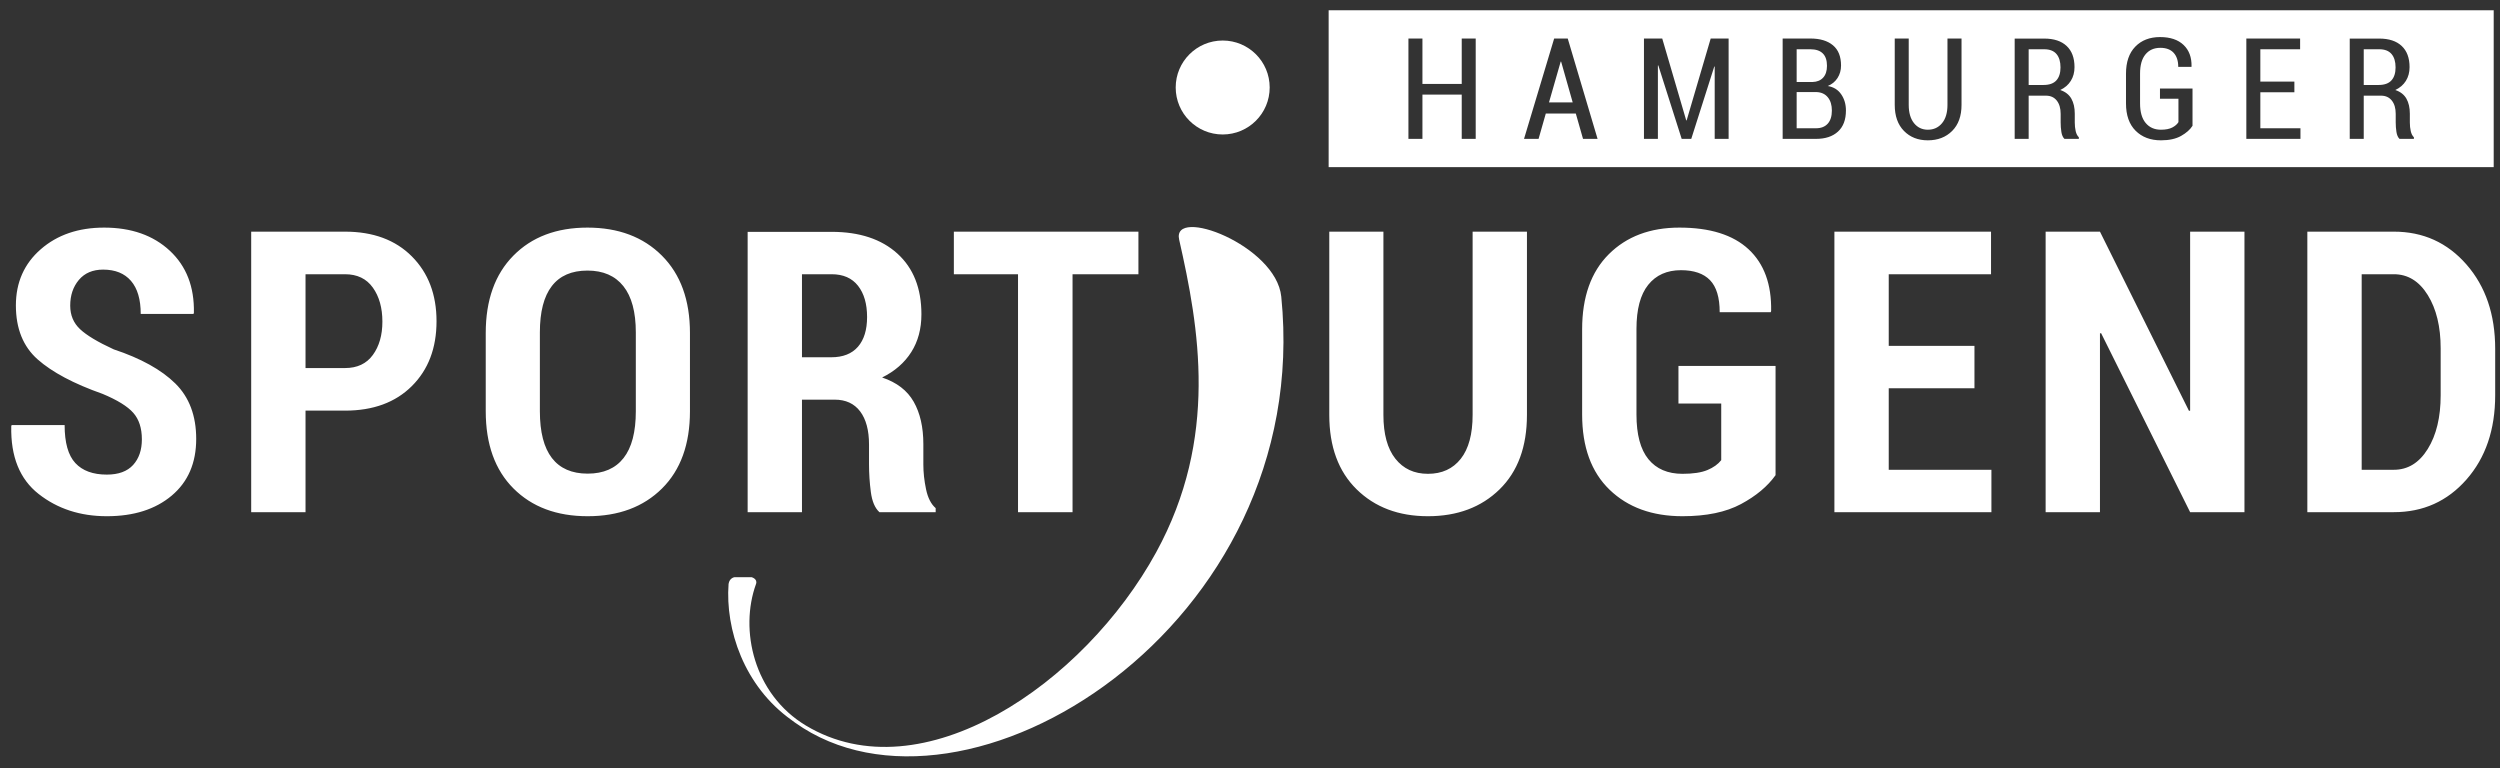
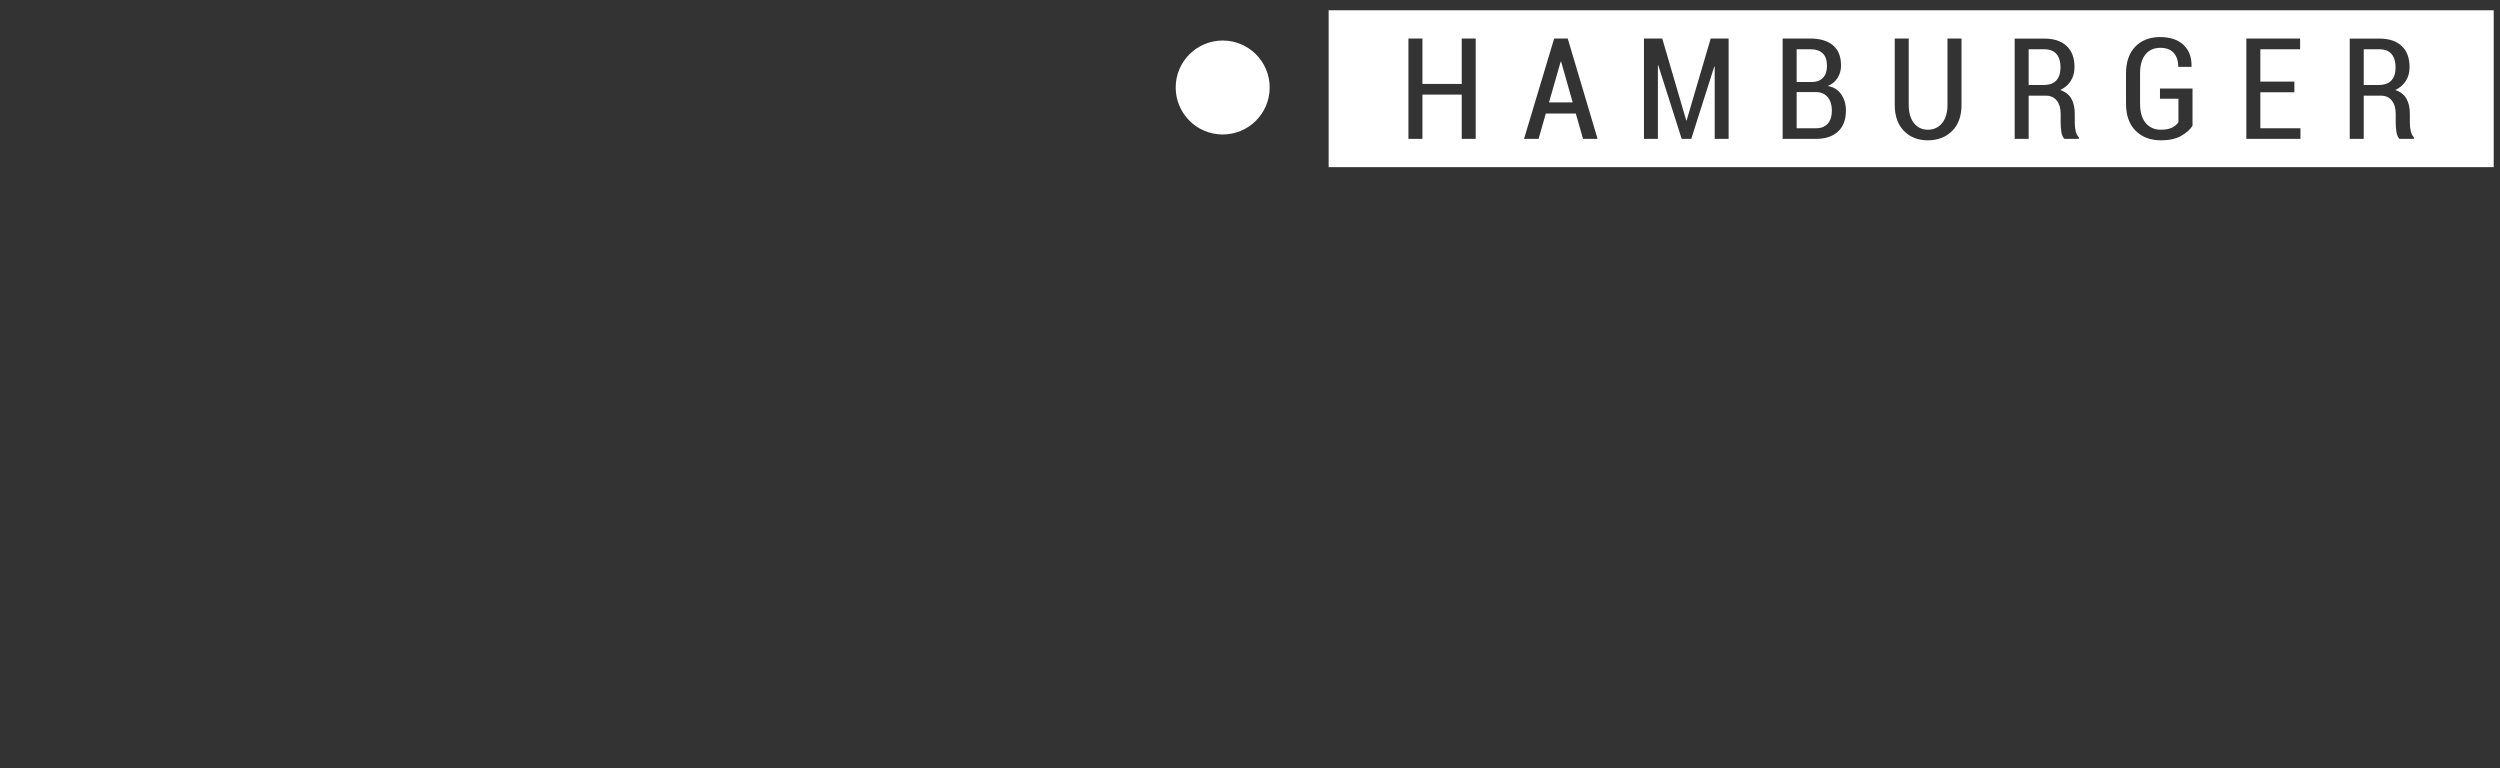
<svg xmlns="http://www.w3.org/2000/svg" xmlns:ns1="http://www.serif.com/" width="100%" height="100%" viewBox="0 0 1318 405" version="1.1" xml:space="preserve" style="fill-rule:evenodd;clip-rule:evenodd;stroke-linejoin:round;stroke-miterlimit:2;">
  <rect x="0" y="0" width="1318" height="405" fill="#333333" stroke="none" />
  <g transform="matrix(1,0,0,1,-179,-646)">
    <g transform="matrix(4.167,0,0,4.167,0,0)">
      <g id="Ebene-1" ns1:id="Ebene 1">
        <g transform="matrix(1,0,0,1,0,-92.698)">
          <path d="M358.454,249.026L211.054,249.026L211.054,268.869L358.454,268.869L358.454,249.026ZM229.66,265.296L227.891,265.296L227.891,259.698L222.92,259.698L222.92,265.296L221.148,265.296L221.148,252.599L222.92,252.599L222.92,258.346L227.891,258.346L227.891,252.599L229.66,252.599L229.66,265.296ZM245.078,265.296L243.238,265.296L242.323,262.086L238.529,262.086L237.613,265.296L235.773,265.296L239.585,252.599L241.303,252.599L245.078,265.296ZM261.657,265.296L259.896,265.296L259.896,256.147L259.844,256.14L256.931,265.296L255.719,265.296L252.762,255.999L252.71,256.009L252.71,265.296L250.947,265.296L250.947,252.599L253.259,252.599L256.294,262.958L256.347,262.958L259.39,252.599L261.657,252.599L261.657,265.296ZM276.5,261.704C276.5,262.871 276.164,263.763 275.492,264.375C274.821,264.99 273.896,265.296 272.716,265.296L268.494,265.296L268.494,252.599L272.009,252.599C273.224,252.599 274.173,252.884 274.856,253.454C275.539,254.022 275.881,254.877 275.881,256.017C275.881,256.611 275.732,257.137 275.436,257.596C275.14,258.055 274.727,258.392 274.197,258.607C274.936,258.729 275.505,259.08 275.902,259.658C276.301,260.237 276.5,260.918 276.5,261.704M291.125,260.997C291.125,262.404 290.729,263.502 289.938,264.293C289.147,265.083 288.121,265.479 286.86,265.479C285.621,265.479 284.614,265.082 283.839,264.288C283.062,263.496 282.675,262.397 282.675,260.997L282.675,252.599L284.444,252.599L284.444,260.997C284.444,261.979 284.667,262.748 285.111,263.304C285.557,263.859 286.14,264.137 286.86,264.137C287.604,264.137 288.204,263.861 288.661,263.308C289.117,262.756 289.346,261.986 289.346,260.997L289.346,252.599L291.125,252.599L291.125,260.997ZM305.968,265.296L304.145,265.296C303.947,265.104 303.817,264.811 303.757,264.419C303.695,264.028 303.666,263.621 303.666,263.203L303.666,262.131C303.666,261.422 303.501,260.861 303.173,260.448C302.844,260.035 302.389,259.829 301.808,259.829L299.618,259.829L299.618,265.296L297.849,265.296L297.849,252.607L301.59,252.607C302.811,252.607 303.754,252.918 304.42,253.54C305.086,254.163 305.419,255.055 305.419,256.218C305.419,256.881 305.263,257.46 304.951,257.957C304.641,258.455 304.194,258.84 303.612,259.113C304.264,259.333 304.733,259.701 305.021,260.211C305.31,260.724 305.452,261.357 305.452,262.113L305.452,263.221C305.452,263.611 305.49,263.974 305.566,264.31C305.642,264.647 305.775,264.91 305.968,265.096L305.968,265.296ZM320.349,263.64C320.046,264.121 319.564,264.55 318.904,264.921C318.244,265.293 317.395,265.479 316.354,265.479C315.028,265.479 313.961,265.076 313.149,264.267C312.339,263.458 311.933,262.308 311.933,260.813L311.933,257.047C311.933,255.576 312.324,254.435 313.109,253.627C313.895,252.82 314.938,252.415 316.24,252.415C317.525,252.415 318.517,252.747 319.215,253.41C319.912,254.073 320.25,254.979 320.226,256.131L320.209,256.183L318.543,256.183C318.543,255.422 318.35,254.83 317.963,254.409C317.576,253.987 317.014,253.776 316.275,253.776C315.479,253.776 314.853,254.054 314.396,254.609C313.939,255.163 313.712,255.971 313.712,257.029L313.712,260.813C313.712,261.894 313.948,262.719 314.423,263.286C314.896,263.852 315.539,264.137 316.354,264.137C316.952,264.137 317.431,264.043 317.788,263.857C318.146,263.672 318.406,263.445 318.569,263.177L318.569,260.221L316.231,260.221L316.231,258.93L320.349,258.93L320.349,263.64ZM334.005,265.296L327.158,265.296L327.158,252.599L333.962,252.599L333.962,253.958L328.93,253.958L328.93,258.05L333.237,258.05L333.237,259.401L328.93,259.401L328.93,263.953L334.005,263.953L334.005,265.296ZM348.359,265.296L346.536,265.296C346.339,265.104 346.21,264.811 346.148,264.419C346.088,264.028 346.057,263.621 346.057,263.203L346.057,262.131C346.057,261.422 345.893,260.861 345.564,260.448C345.235,260.035 344.78,259.829 344.199,259.829L342.011,259.829L342.011,265.296L340.24,265.296L340.24,252.607L343.981,252.607C345.202,252.607 346.146,252.918 346.812,253.54C347.477,254.163 347.81,255.055 347.81,256.218C347.81,256.881 347.654,257.46 347.344,257.957C347.032,258.455 346.586,258.84 346.005,259.113C346.655,259.333 347.126,259.701 347.413,260.211C347.7,260.724 347.845,261.357 347.845,262.113L347.845,263.221C347.845,263.611 347.883,263.974 347.959,264.31C348.033,264.647 348.168,264.91 348.359,265.096L348.359,265.296ZM345.517,257.896C345.865,257.51 346.039,256.961 346.039,256.252C346.039,255.526 345.869,254.961 345.529,254.56C345.189,254.16 344.674,253.958 343.981,253.958L342.011,253.958L342.011,258.476L343.895,258.476C344.627,258.476 345.168,258.284 345.517,257.896M303.125,257.896C303.474,257.51 303.647,256.961 303.647,256.252C303.647,255.526 303.478,254.961 303.138,254.56C302.798,254.16 302.281,253.958 301.59,253.958L299.618,253.958L299.618,258.476L301.503,258.476C302.234,258.476 302.775,258.284 303.125,257.896M274.197,263.373C274.547,262.987 274.721,262.433 274.721,261.711C274.721,261.015 274.551,260.455 274.211,260.038C273.87,259.619 273.393,259.397 272.776,259.374L270.265,259.374L270.265,263.953L272.716,263.953C273.354,263.953 273.849,263.76 274.197,263.373M273.617,257.548C273.94,257.196 274.102,256.698 274.102,256.052C274.102,255.354 273.925,254.831 273.569,254.482C273.216,254.134 272.694,253.958 272.009,253.958L270.265,253.958L270.265,258.101L272.279,258.101C272.849,258.083 273.296,257.9 273.617,257.548M238.931,260.683L241.931,260.683L240.466,255.519L240.413,255.519L238.931,260.683Z" style="fill:white;fill-rule:nonzero;" />
        </g>
        <g transform="matrix(1,0,0,1,345.821,214.439)">
-           <path d="M0,-24.716C1.771,-24.716 3.201,-23.839 4.29,-22.084C5.378,-20.329 5.923,-18.078 5.923,-15.332L5.923,-9.409C5.923,-6.63 5.378,-4.363 4.29,-2.608C3.201,-0.853 1.771,0.024 0,0.024L-4.07,0.024L-4.07,-24.716L0,-24.716ZM0,5.387C3.705,5.387 6.768,4.01 9.189,1.255C11.61,-1.499 12.821,-5.054 12.821,-9.409L12.821,-15.283C12.821,-19.622 11.61,-23.176 9.189,-25.947C6.768,-28.718 3.705,-30.103 0,-30.103L-10.944,-30.103L-10.944,5.387L0,5.387ZM-18.9,-30.103L-25.774,-30.103L-25.774,-7.459L-25.921,-7.434L-37.182,-30.103L-44.056,-30.103L-44.056,5.387L-37.182,5.387L-37.182,-17.233L-37.036,-17.258L-25.774,5.387L-18.9,5.387L-18.9,-30.103ZM-53.06,-15.649L-63.906,-15.649L-63.906,-24.716L-50.964,-24.716L-50.964,-30.103L-70.78,-30.103L-70.78,5.387L-50.915,5.387L-50.915,0.024L-63.906,0.024L-63.906,-10.286L-53.06,-10.286L-53.06,-15.649ZM-78.225,-13.114L-90.51,-13.114L-90.51,-8.361L-85.098,-8.361L-85.098,-1.194C-85.505,-0.674 -86.09,-0.257 -86.853,0.061C-87.616,0.378 -88.666,0.535 -89.998,0.535C-91.866,0.535 -93.305,-0.081 -94.312,-1.316C-95.319,-2.551 -95.822,-4.436 -95.822,-6.971L-95.822,-17.794C-95.822,-20.28 -95.328,-22.14 -94.337,-23.376C-93.346,-24.61 -91.964,-25.228 -90.192,-25.228C-88.552,-25.228 -87.324,-24.805 -86.512,-23.961C-85.699,-23.115 -85.293,-21.767 -85.293,-19.914L-78.834,-19.914L-78.784,-20.061C-78.721,-23.44 -79.671,-26.045 -81.637,-27.873C-83.604,-29.701 -86.521,-30.615 -90.388,-30.615C-94.093,-30.615 -97.07,-29.494 -99.32,-27.251C-101.571,-25.009 -102.696,-21.84 -102.696,-17.745L-102.696,-6.971C-102.696,-2.86 -101.539,0.313 -99.224,2.547C-96.907,4.782 -93.833,5.899 -89.998,5.899C-86.975,5.899 -84.51,5.387 -82.6,4.363C-80.69,3.339 -79.231,2.12 -78.225,0.707L-78.225,-13.114ZM-116.552,-30.103L-116.552,-6.922C-116.552,-4.485 -117.052,-2.633 -118.051,-1.365C-119.05,-0.097 -120.436,0.535 -122.207,0.535C-123.945,0.535 -125.318,-0.101 -126.325,-1.377C-127.334,-2.653 -127.838,-4.501 -127.838,-6.922L-127.838,-30.103L-134.687,-30.103L-134.687,-6.922C-134.687,-2.909 -133.533,0.232 -131.226,2.498C-128.918,4.765 -125.912,5.899 -122.207,5.899C-118.485,5.899 -115.467,4.77 -113.151,2.511C-110.836,0.252 -109.678,-2.892 -109.678,-6.922L-109.678,-30.103L-116.552,-30.103ZM-158.833,-30.103L-182.184,-30.103L-182.184,-24.716L-174.067,-24.716L-174.067,5.387L-167.168,5.387L-167.168,-24.716L-158.833,-24.716L-158.833,-30.103ZM-201.401,-24.716L-197.647,-24.716C-196.185,-24.716 -195.072,-24.229 -194.308,-23.254C-193.544,-22.279 -193.163,-20.962 -193.163,-19.305C-193.163,-17.68 -193.549,-16.425 -194.32,-15.539C-195.092,-14.653 -196.218,-14.211 -197.696,-14.211L-201.401,-14.211L-201.401,-24.716ZM-197.258,-8.848C-195.86,-8.848 -194.788,-8.352 -194.04,-7.361C-193.292,-6.37 -192.918,-4.972 -192.918,-3.169L-192.918,-0.682C-192.918,0.488 -192.842,1.661 -192.687,2.84C-192.533,4.018 -192.172,4.867 -191.603,5.387L-184.485,5.387L-184.485,4.875C-185.07,4.371 -185.476,3.575 -185.704,2.486C-185.932,1.398 -186.044,0.358 -186.044,-0.634L-186.044,-3.217C-186.044,-5.362 -186.451,-7.15 -187.264,-8.58C-188.077,-10.01 -189.409,-11.033 -191.261,-11.651C-189.653,-12.447 -188.422,-13.52 -187.569,-14.869C-186.715,-16.217 -186.289,-17.81 -186.289,-19.646C-186.289,-22.928 -187.3,-25.488 -189.323,-27.324C-191.347,-29.16 -194.122,-30.079 -197.647,-30.079L-208.274,-30.079L-208.274,5.387L-201.401,5.387L-201.401,-8.848L-197.258,-8.848ZM-222.422,-7.386C-222.422,-4.753 -222.937,-2.779 -223.97,-1.462C-225.001,-0.146 -226.517,0.512 -228.516,0.512C-230.515,0.512 -232.021,-0.146 -233.038,-1.462C-234.053,-2.779 -234.561,-4.753 -234.561,-7.386L-234.561,-17.355C-234.561,-19.955 -234.058,-21.909 -233.05,-23.217C-232.042,-24.525 -230.539,-25.179 -228.54,-25.179C-226.558,-25.179 -225.042,-24.521 -223.995,-23.205C-222.946,-21.889 -222.422,-19.939 -222.422,-17.355L-222.422,-7.386ZM-215.573,-17.282C-215.573,-21.442 -216.755,-24.704 -219.12,-27.068C-221.484,-29.433 -224.624,-30.615 -228.54,-30.615C-232.457,-30.615 -235.581,-29.433 -237.913,-27.068C-240.245,-24.704 -241.41,-21.442 -241.41,-17.282L-241.41,-7.386C-241.41,-3.209 -240.24,0.049 -237.899,2.389C-235.56,4.729 -232.432,5.899 -228.516,5.899C-224.6,5.899 -221.464,4.729 -219.106,2.389C-216.75,0.049 -215.573,-3.209 -215.573,-7.386L-215.573,-17.282ZM-264.21,-24.716L-259.214,-24.716C-257.669,-24.716 -256.496,-24.151 -255.692,-23.022C-254.887,-21.893 -254.485,-20.459 -254.485,-18.72C-254.485,-17.014 -254.887,-15.608 -255.692,-14.503C-256.496,-13.398 -257.669,-12.846 -259.214,-12.846L-264.21,-12.846L-264.21,-24.716ZM-259.214,-7.459C-255.655,-7.459 -252.835,-8.495 -250.756,-10.567C-248.676,-12.638 -247.636,-15.372 -247.636,-18.769C-247.636,-22.148 -248.676,-24.883 -250.756,-26.971C-252.835,-29.059 -255.655,-30.103 -259.214,-30.103L-271.084,-30.103L-271.084,5.387L-264.21,5.387L-264.21,-7.459L-259.214,-7.459ZM-286.023,-0.585C-286.764,0.228 -287.873,0.634 -289.351,0.634C-291.105,0.634 -292.435,0.146 -293.335,-0.829C-294.238,-1.804 -294.688,-3.404 -294.688,-5.631L-301.392,-5.631L-301.44,-5.484C-301.522,-1.649 -300.369,1.207 -297.979,3.083C-295.591,4.96 -292.715,5.899 -289.351,5.899C-285.938,5.899 -283.201,5.03 -281.137,3.291C-279.073,1.552 -278.041,-0.837 -278.041,-3.876C-278.041,-6.817 -278.923,-9.157 -280.686,-10.896C-282.449,-12.634 -285.044,-14.072 -288.474,-15.21C-290.489,-16.136 -291.911,-16.989 -292.739,-17.769C-293.568,-18.549 -293.981,-19.54 -293.981,-20.743C-293.981,-22.043 -293.617,-23.128 -292.886,-23.997C-292.154,-24.866 -291.131,-25.301 -289.813,-25.301C-288.287,-25.301 -287.113,-24.826 -286.292,-23.875C-285.472,-22.925 -285.061,-21.531 -285.061,-19.695L-278.382,-19.695L-278.333,-19.841C-278.269,-23.123 -279.284,-25.74 -281.381,-27.69C-283.477,-29.64 -286.248,-30.615 -289.691,-30.615C-292.943,-30.615 -295.616,-29.701 -297.711,-27.873C-299.808,-26.045 -300.855,-23.676 -300.855,-20.767C-300.855,-17.842 -299.937,-15.567 -298.102,-13.942C-296.266,-12.317 -293.528,-10.863 -289.887,-9.579C-288.019,-8.799 -286.723,-7.999 -286,-7.178C-285.277,-6.358 -284.915,-5.241 -284.915,-3.827C-284.915,-2.478 -285.285,-1.397 -286.023,-0.585" style="fill:white;fill-rule:nonzero;" />
-         </g>
+           </g>
        <g transform="matrix(1,0,0,1,197.649,160.155)">
          <path d="M0,11.887C3.284,11.887 5.945,9.226 5.945,5.941C5.945,2.658 3.284,0 0,0C-3.283,0 -5.946,2.658 -5.946,5.941C-5.946,9.226 -3.283,11.887 0,11.887" style="fill:white;fill-rule:nonzero;" />
        </g>
        <g transform="matrix(1,0,0,1,143.104,196.641)">
-           <path d="M0,49.488C-6.054,45.177 -8.392,37.979 -7.971,32.266C-7.855,31.492 -7.223,31.413 -7.223,31.413L-5.056,31.413C-5.056,31.413 -4.257,31.62 -4.501,32.283C-6.596,38.066 -4.812,46.197 1.807,50.178C16.477,58.985 37.023,44.9 46.126,28.267C54.057,13.774 51.559,-0.174 49.038,-11.288C48.063,-15.578 61.307,-10.59 61.957,-4.077C66.15,37.658 21.853,65.066 0.436,49.809L0,49.488Z" style="fill:white;fill-rule:nonzero;" />
-         </g>
+           </g>
      </g>
    </g>
  </g>
</svg>